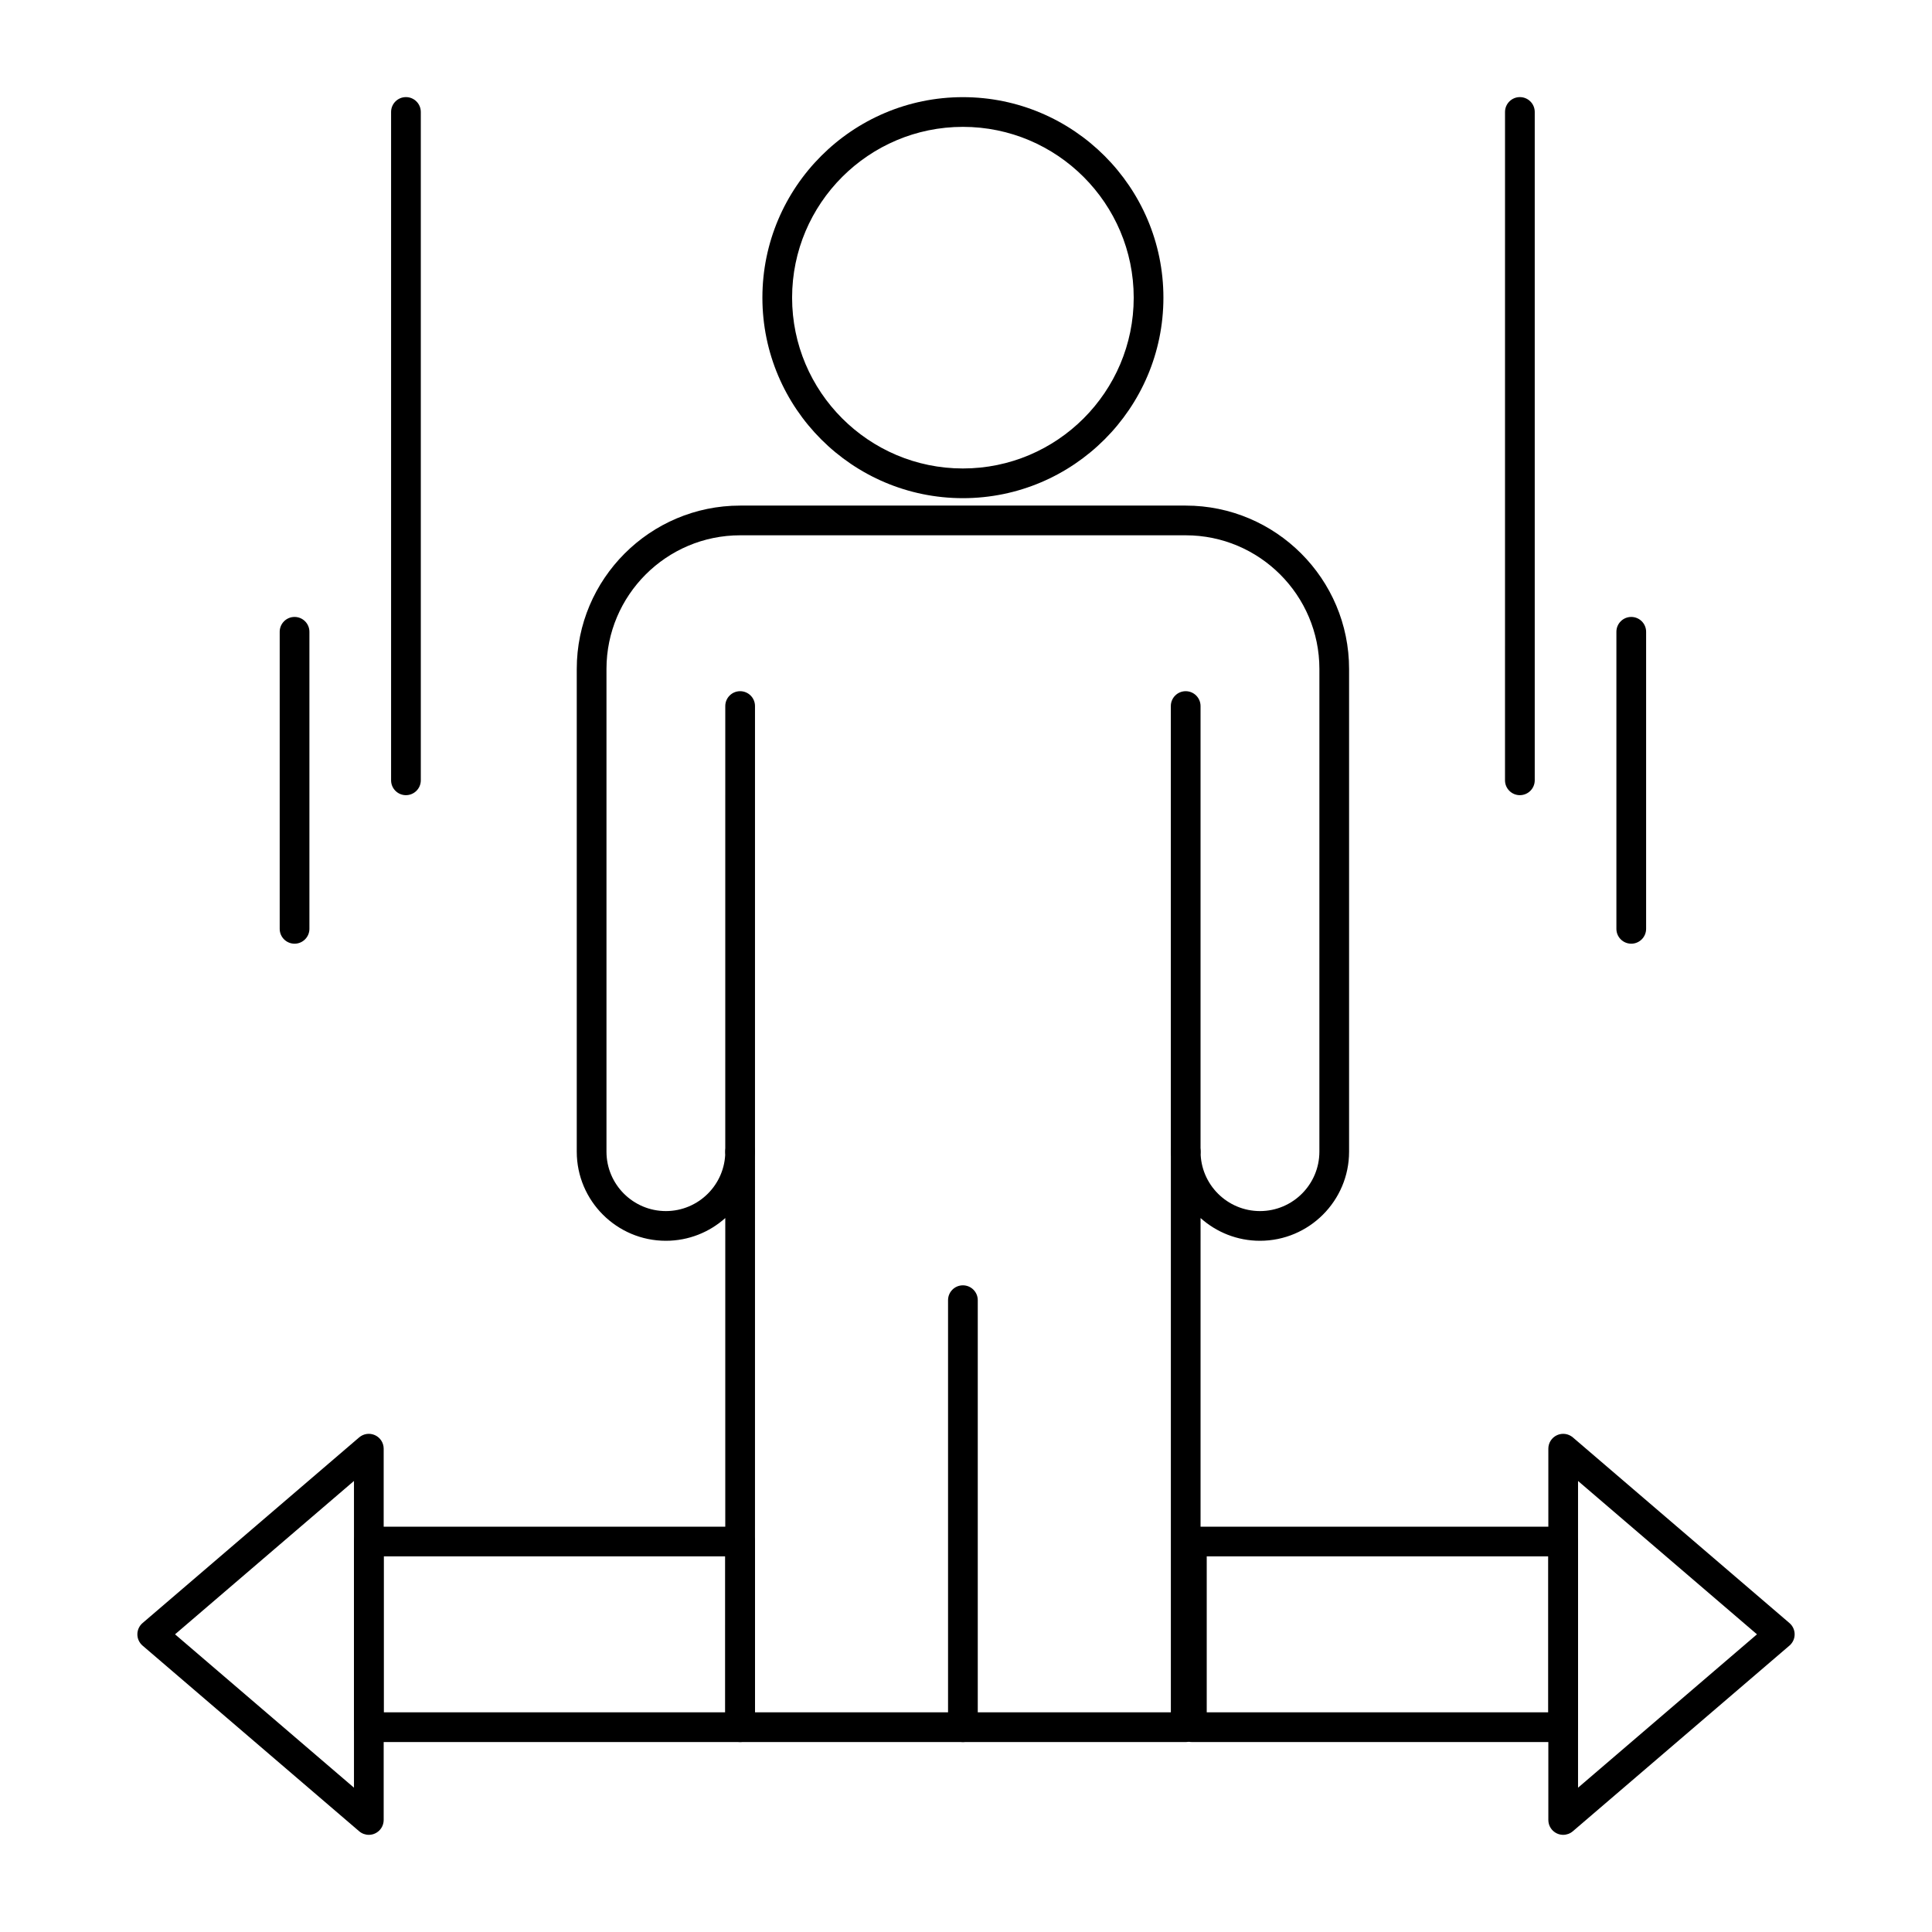
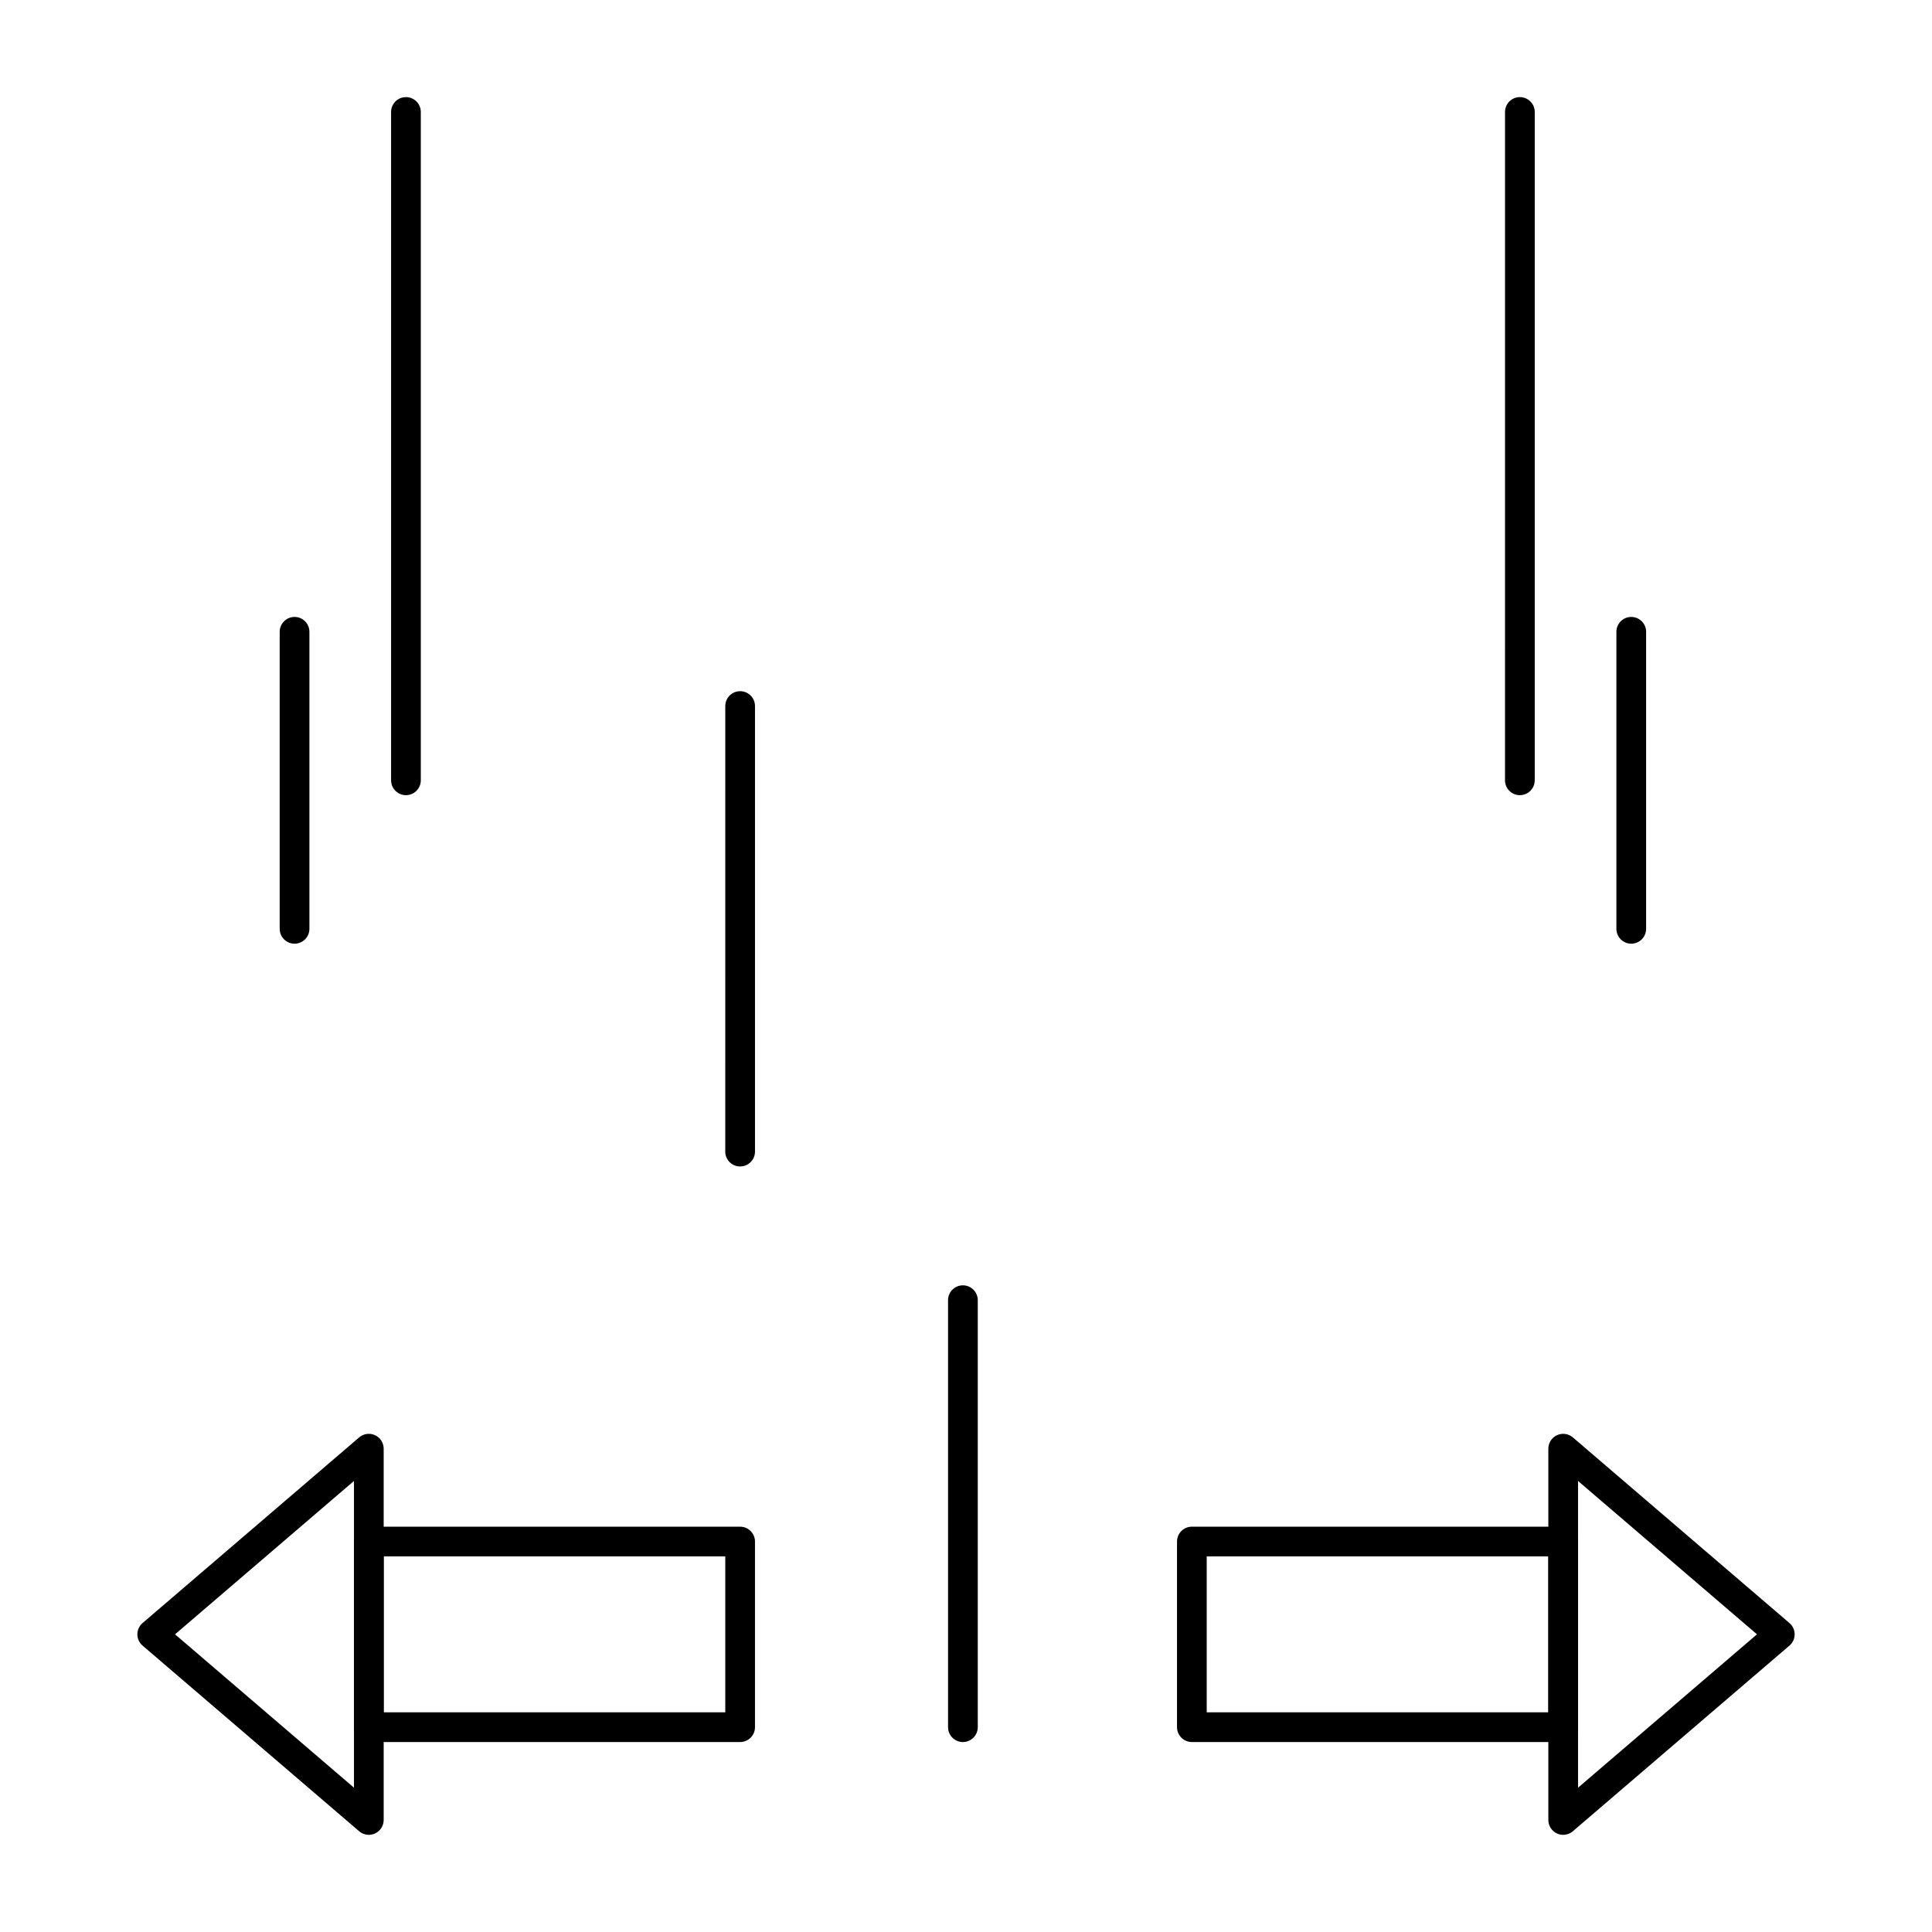
<svg xmlns="http://www.w3.org/2000/svg" fill="#000000" width="800px" height="800px" version="1.1" viewBox="144 144 512 512">
  <g>
    <path d="m558.26 630.25c-0.559 0-1.117-0.117-1.645-0.359-1.395-0.641-2.289-2.039-2.289-3.574v-98.402c0-1.539 0.895-2.934 2.289-3.574 1.398-0.641 3.039-0.414 4.207 0.586l57.402 49.199c0.871 0.746 1.375 1.84 1.375 2.988 0 1.148-0.5 2.242-1.375 2.988l-57.402 49.199c-0.727 0.625-1.641 0.949-2.562 0.949zm3.938-93.777v81.285l47.418-40.645z" />
-     <path d="m399.18 276.02c-29.301 0-53.137-23.836-53.137-53.137 0-29.301 23.836-53.137 53.137-53.137 29.301 0 53.137 23.836 53.137 53.137 0 29.297-23.84 53.137-53.137 53.137zm0-98.402c-24.957 0-45.266 20.305-45.266 45.266 0 24.957 20.305 45.266 45.266 45.266 24.961 0 45.266-20.305 45.266-45.266-0.004-24.961-20.309-45.266-45.266-45.266z" />
-     <path d="m458.22 605.66h-118.08c-2.172 0-3.938-1.762-3.938-3.938l0.004-134.93c-4.18 3.746-9.703 6.027-15.742 6.027-13.023 0-23.617-10.594-23.617-23.617v-127.92c0-23.875 19.422-43.297 43.297-43.297h118.08c23.875 0 43.297 19.422 43.297 43.297v127.92c0 13.02-10.594 23.617-23.617 23.617-6.043 0-11.562-2.281-15.742-6.027l-0.004 134.93c0 2.176-1.762 3.938-3.938 3.938zm-114.14-7.875h110.21v-148.58c0-2.172 1.762-3.938 3.938-3.938 2.172 0 3.938 1.762 3.938 3.938 0 8.68 7.062 15.742 15.742 15.742 8.68 0 15.742-7.062 15.742-15.742l0.004-127.92c0-19.535-15.891-35.426-35.426-35.426h-118.08c-19.535 0-35.426 15.891-35.426 35.426v127.92c0 8.68 7.062 15.742 15.742 15.742s15.742-7.062 15.742-15.742c0-2.172 1.762-3.938 3.938-3.938 2.172 0 3.938 1.762 3.938 3.938z" />
    <path d="m399.18 605.66c-2.172 0-3.938-1.762-3.938-3.938v-113.16c0-2.172 1.762-3.938 3.938-3.938 2.172 0 3.938 1.762 3.938 3.938v113.16c-0.004 2.176-1.766 3.938-3.938 3.938z" />
    <path d="m558.26 605.66h-98.398c-2.172 0-3.938-1.762-3.938-3.938v-49.199c0-2.172 1.762-3.938 3.938-3.938h98.398c2.172 0 3.938 1.762 3.938 3.938v49.199c0 2.176-1.762 3.938-3.938 3.938zm-94.465-7.875h90.527v-41.328h-90.527z" />
    <path d="m241.74 630.25c-0.922 0-1.836-0.324-2.562-0.949l-57.398-49.199c-0.871-0.746-1.375-1.84-1.375-2.988 0-1.148 0.5-2.242 1.375-2.988l57.398-49.199c1.168-1 2.809-1.23 4.207-0.586 1.395 0.641 2.293 2.039 2.293 3.574v98.398c0 1.539-0.895 2.934-2.293 3.574-0.527 0.246-1.086 0.363-1.645 0.363zm-51.352-53.137 47.418 40.641v-81.285z" />
    <path d="m340.14 605.66h-98.398c-2.172 0-3.938-1.762-3.938-3.938v-49.199c0-2.172 1.762-3.938 3.938-3.938h98.398c2.172 0 3.938 1.762 3.938 3.938v49.199c0 2.176-1.762 3.938-3.938 3.938zm-94.461-7.875h90.527v-41.328h-90.527z" />
-     <path d="m458.22 453.13c-2.172 0-3.938-1.762-3.938-3.938v-118.08c0-2.172 1.762-3.938 3.938-3.938 2.172 0 3.938 1.762 3.938 3.938v118.08c0 2.172-1.762 3.934-3.938 3.934z" />
    <path d="m340.14 453.13c-2.172 0-3.938-1.762-3.938-3.938l0.004-118.08c0-2.172 1.762-3.938 3.938-3.938 2.172 0 3.938 1.762 3.938 3.938v118.08c-0.004 2.172-1.766 3.934-3.941 3.934z" />
    <path d="m546.78 354.73c-2.172 0-3.938-1.762-3.938-3.938l0.004-177.12c0-2.172 1.762-3.938 3.938-3.938 2.172 0 3.938 1.762 3.938 3.938v177.12c-0.004 2.172-1.766 3.934-3.941 3.934z" />
    <path d="m576.3 394.09c-2.172 0-3.938-1.762-3.938-3.938v-78.719c0-2.172 1.762-3.938 3.938-3.938 2.172 0 3.938 1.762 3.938 3.938v78.719c-0.004 2.176-1.766 3.938-3.938 3.938z" />
    <path d="m251.58 354.73c-2.172 0-3.938-1.762-3.938-3.938v-177.12c0-2.172 1.762-3.938 3.938-3.938 2.172 0 3.938 1.762 3.938 3.938v177.12c0 2.172-1.766 3.934-3.938 3.934z" />
    <path d="m222.06 394.09c-2.172 0-3.938-1.762-3.938-3.938v-78.719c0-2.172 1.762-3.938 3.938-3.938 2.172 0 3.938 1.762 3.938 3.938v78.719c0 2.176-1.766 3.938-3.938 3.938z" />
  </g>
</svg>